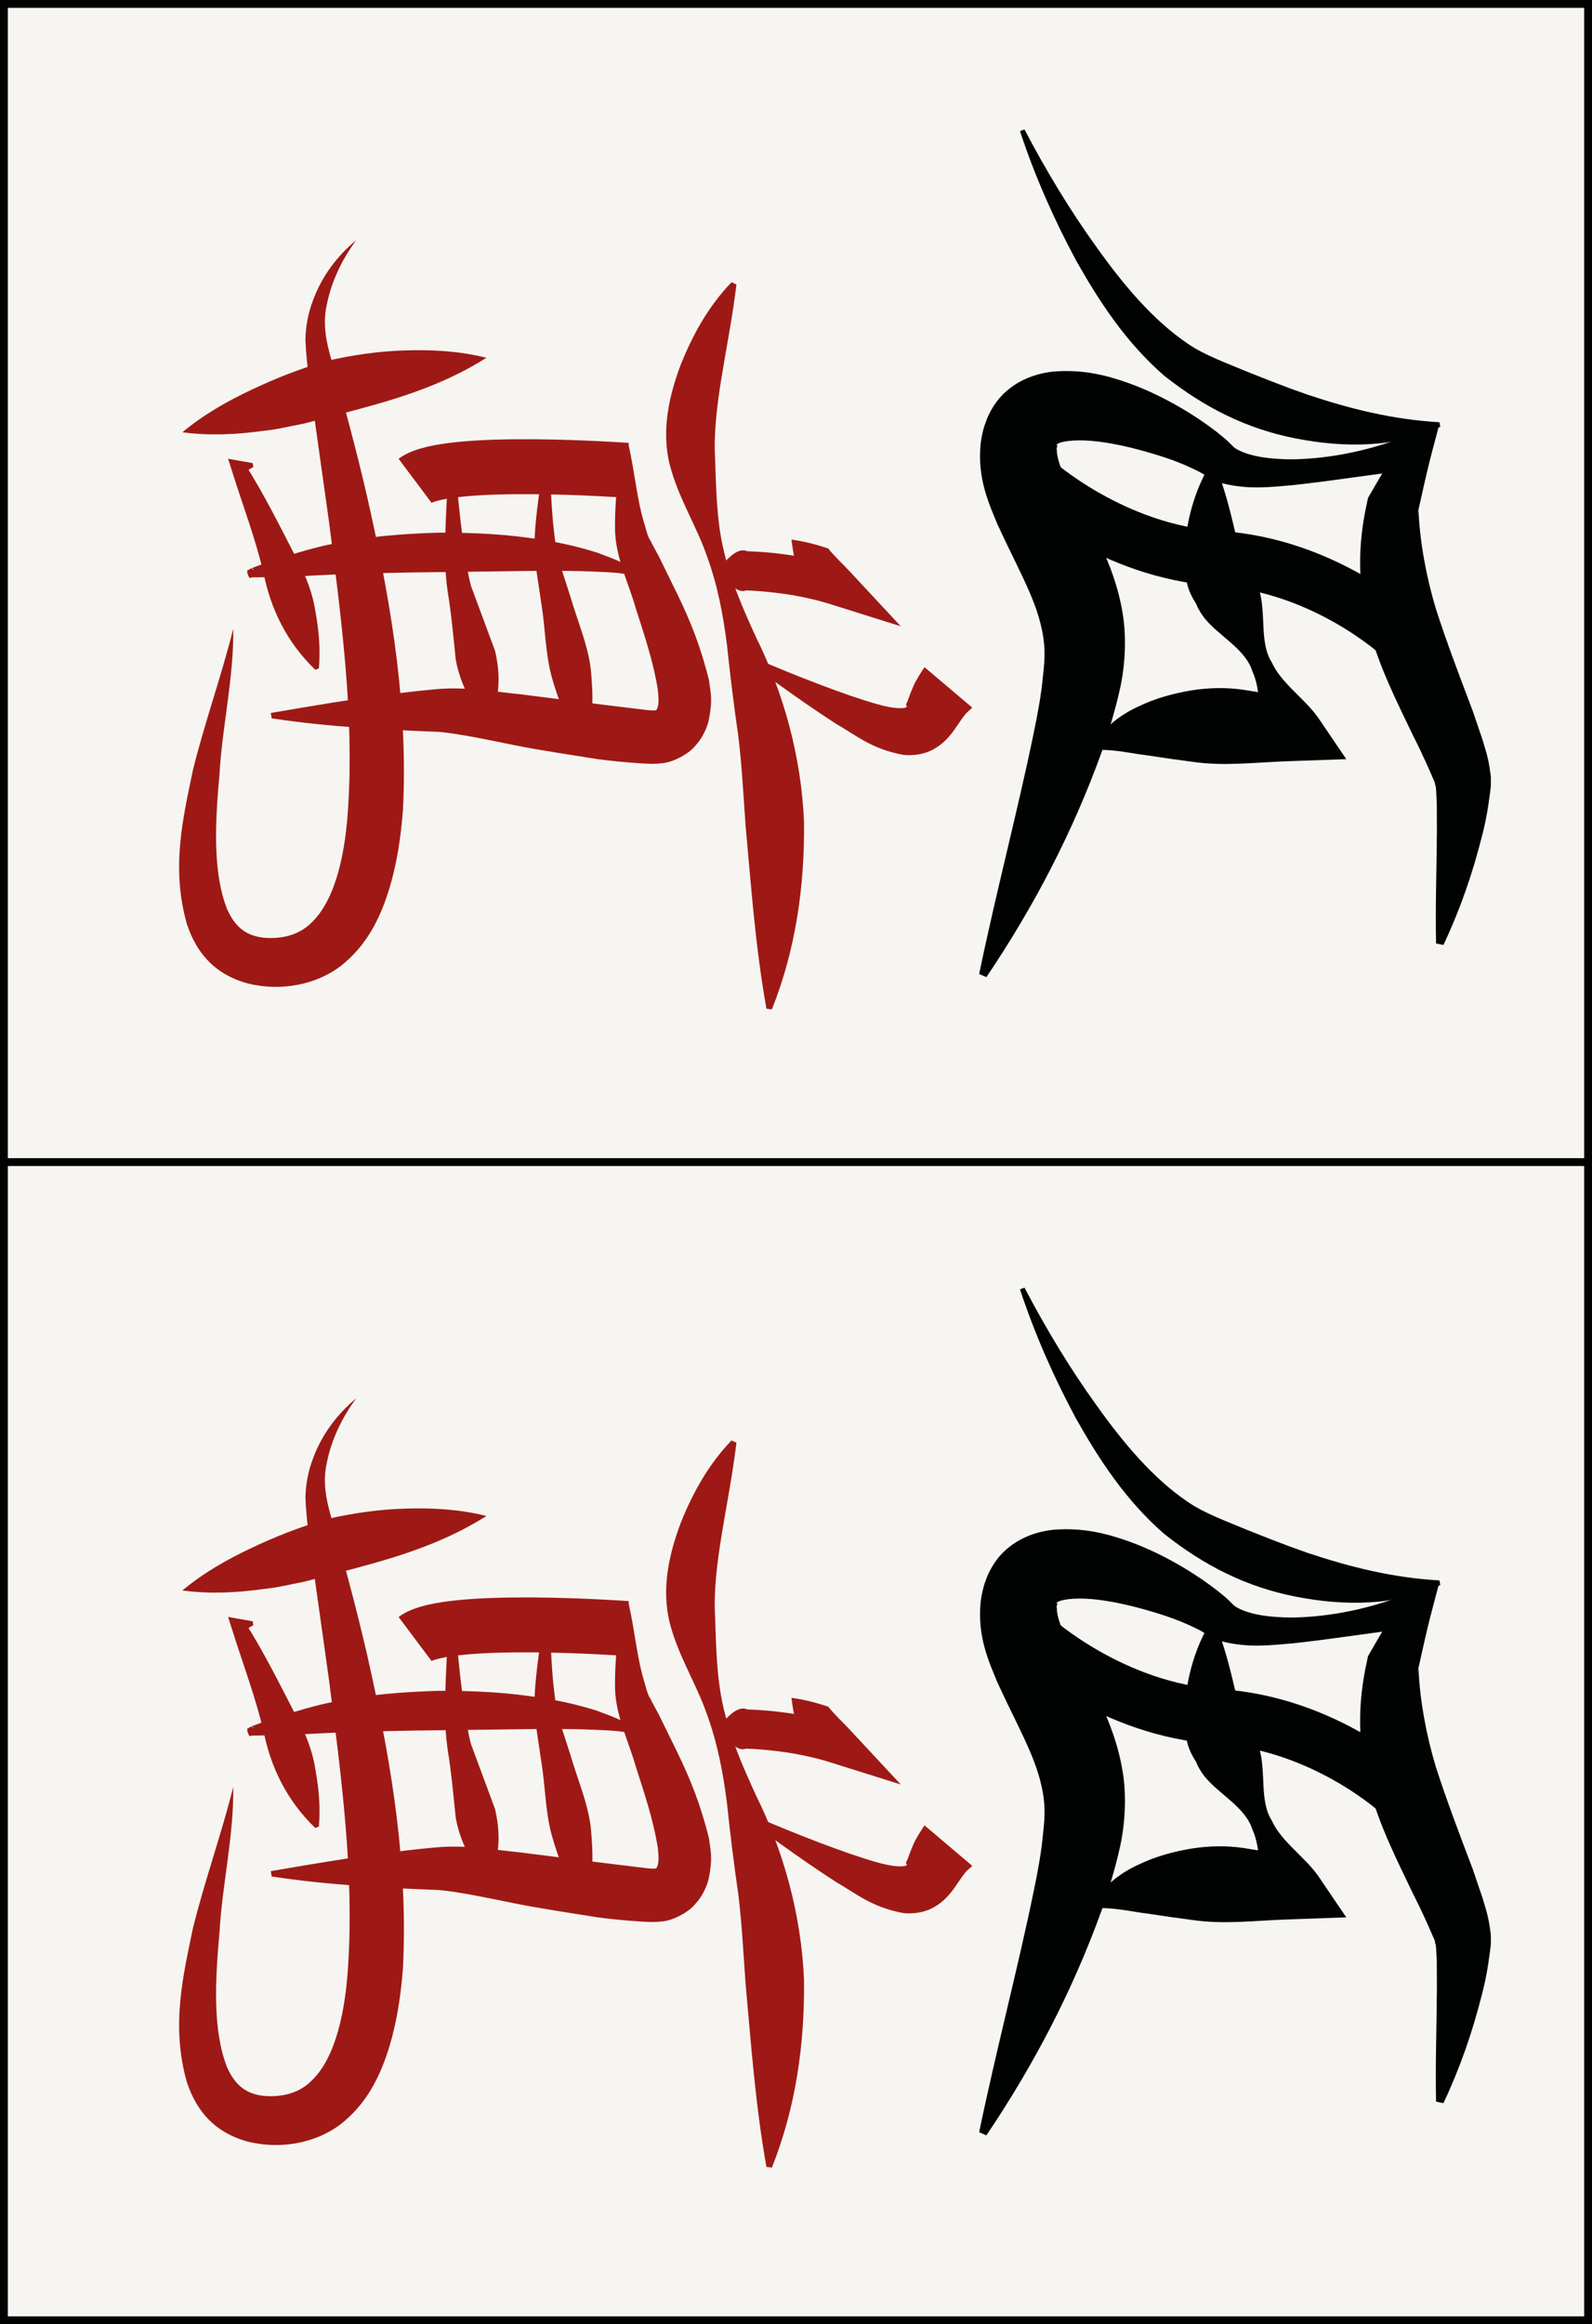
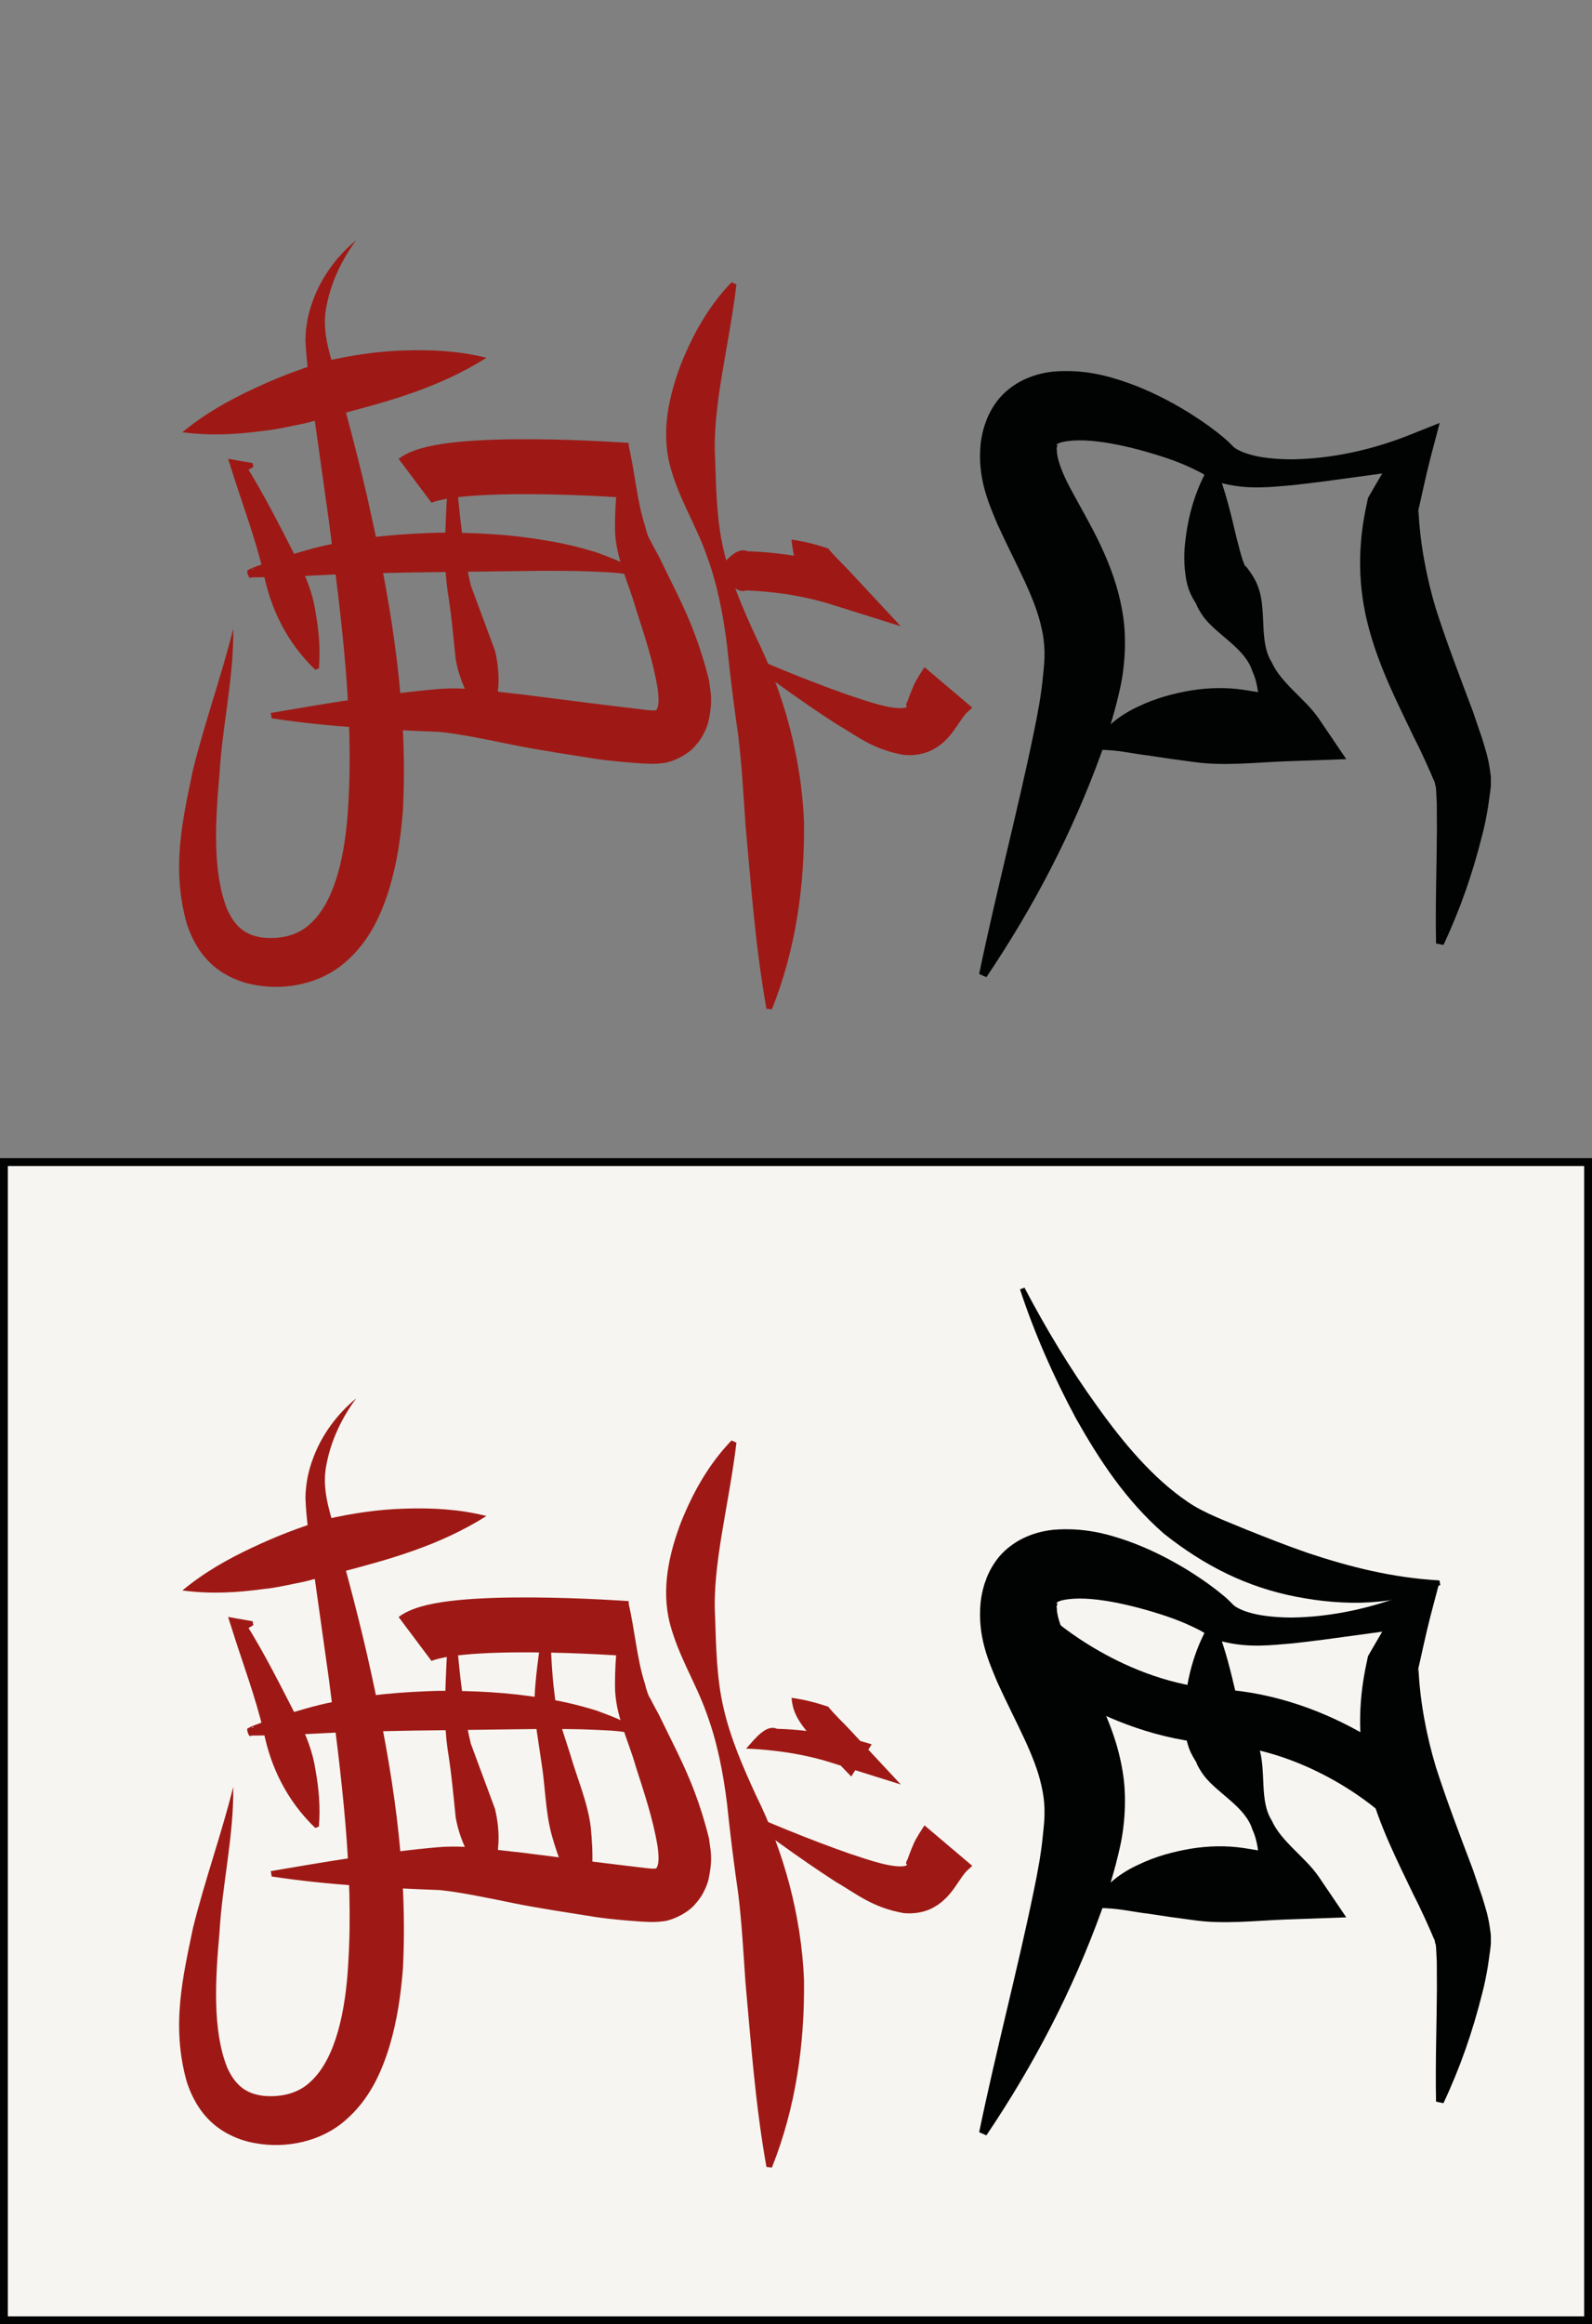
<svg xmlns="http://www.w3.org/2000/svg" version="1.1" id="Manzu" x="0px" y="0px" width="38.514px" height="56.205px" viewBox="-5.159 5.159 38.514 56.205" enable-background="new -5.159 5.159 38.514 56.205" xml:space="preserve">
  <rect x="-5.159" y="5.159" width="38.514" height="56.205" fill="#808080" stroke="none" />
  <g>
    <g id="_x35_man_1_">
-       <rect x="-5.064" y="5.254" fill="#F6F5F1" stroke="#010202" stroke-width="0.19" stroke-miterlimit="10" width="38.324" height="28.008" />
      <g id="_x35_man">
        <g id="MAN_4_">
          <g>
            <path fill="#9E1915" d="M12.657,12.039c-0.184,1.532-0.589,2.96-0.516,4.21c0.024,0.688,0.033,1.475,0.203,2.199       c0.165,0.729,0.466,1.42,0.784,2.114c0.674,1.36,1.1,2.91,1.164,4.473c0.017,1.547-0.198,3.078-0.777,4.533l-0.132-0.016       c-0.272-1.523-0.373-2.998-0.506-4.441c-0.051-0.725-0.087-1.43-0.174-2.146c-0.104-0.715-0.196-1.45-0.274-2.2       c-0.093-0.748-0.236-1.487-0.498-2.192c-0.25-0.712-0.673-1.364-0.883-2.158c-0.22-0.854-0.01-1.718,0.262-2.438       c0.292-0.732,0.674-1.416,1.228-1.993L12.657,12.039z" />
          </g>
          <g>
            <path fill="#9E1915" d="M13.989,18.208c0.324,0.044,0.612,0.123,0.888,0.214c0.162,0.202,0.354,0.374,0.527,0.562l1.229,1.32       l-1.723-0.541c-0.403-0.126-0.88-0.222-1.33-0.273c-0.229-0.026-0.458-0.046-0.688-0.053c-0.229,0.091-0.453-0.234-0.714-0.467       c0.225-0.254,0.488-0.594,0.745-0.48c0.257,0.007,0.513,0.027,0.768,0.058c0.517,0.063,0.999,0.154,1.524,0.318l-0.494,0.778       c-0.183-0.182-0.35-0.377-0.546-0.544C14.094,18.823,14.024,18.532,13.989,18.208z" />
          </g>
          <g>
            <path fill="#9E1915" d="M18.362,22.271c-0.129,0.129-0.103,0.08-0.188,0.186c-0.063,0.078-0.134,0.191-0.237,0.338       c-0.102,0.142-0.255,0.341-0.506,0.479c-0.25,0.141-0.52,0.158-0.724,0.141c-0.771-0.135-1.164-0.481-1.646-0.756       c-0.913-0.592-1.772-1.225-2.626-1.871c0.979,0.428,1.967,0.842,2.959,1.188c0.479,0.16,1.042,0.354,1.342,0.299       c0.132-0.07-0.043,0.012,0.058-0.154c0.032-0.084,0.074-0.211,0.142-0.363c0.045-0.125,0.223-0.395,0.271-0.465L18.362,22.271z       " />
          </g>
          <path fill="none" stroke="#9E1915" stroke-width="1.328" stroke-miterlimit="10" d="M10.005,16.532      c0,0-4.364-0.316-5.123,0.253" />
          <g>
            <path fill="#9E1915" d="M10.039,15.885c0.164,0.695,0.211,1.392,0.406,1.989c0.034,0.142,0.083,0.295,0.13,0.354       c0.06,0.126,0.128,0.239,0.209,0.394l0.445,0.908c0.308,0.636,0.56,1.248,0.767,2.091c0.022,0.248,0.105,0.42-0.016,0.986       c-0.018,0.065-0.04,0.143-0.095,0.254c-0.05,0.1-0.095,0.188-0.21,0.316c-0.167,0.223-0.578,0.424-0.817,0.438       c-0.067,0.008-0.139,0.014-0.207,0.014h-0.06l-0.07-0.002l-0.169-0.008c-0.386-0.026-0.722-0.057-1.064-0.104       C8.61,23.405,7.944,23.311,7.29,23.18c-0.655-0.134-1.309-0.271-1.812-0.322c-1.271-0.049-2.675-0.117-4.064-0.328L1.392,22.4       c1.334-0.228,2.664-0.455,4.021-0.576c0.692-0.062,1.366,0.059,2.039,0.127l2.01,0.254l1,0.121       c0.073,0.008,0.183,0.019,0.226,0.012c0.029-0.002,0.044-0.014,0.064-0.077c0.035-0.123,0.019-0.296-0.002-0.453       c-0.104-0.646-0.321-1.293-0.527-1.933c-0.181-0.646-0.511-1.263-0.504-1.979c-0.002-0.688,0.084-1.357,0.191-2.028       L10.039,15.885z" />
          </g>
          <g>
-             <path fill="#9E1915" d="M8.156,16.076c-0.005,0.604,0.014,1.209,0.072,1.799c0.034,0.293,0.062,0.59,0.134,0.851l0.276,0.854       c0.168,0.584,0.42,1.151,0.495,1.758c0.056,0.605,0.089,1.232-0.15,1.879l-0.095-0.002c-0.311-0.557-0.54-1.112-0.701-1.692       c-0.156-0.576-0.153-1.189-0.252-1.782L7.8,18.833c-0.037-0.334-0.033-0.645-0.006-0.953c0.054-0.615,0.148-1.216,0.268-1.812       L8.156,16.076z" />
-           </g>
+             </g>
          <g>
            <path fill="#9E1915" d="M5.829,16.064c0.039,0.555,0.089,1.105,0.149,1.656c0.07,0.544,0.129,1.106,0.255,1.602l0.583,1.572       c0.128,0.541,0.144,1.146-0.159,1.746l-0.097-0.002c-0.347-0.511-0.598-0.988-0.694-1.533c-0.058-0.553-0.104-1.09-0.198-1.661       c-0.083-0.599-0.064-1.146-0.042-1.71c0.022-0.562,0.061-1.115,0.107-1.672L5.829,16.064z" />
          </g>
          <g>
            <path fill="#9E1915" d="M6.609,13.811c-1.151,0.729-2.387,1.059-3.556,1.366c-0.269,0.057-0.571,0.158-0.889,0.231       c-0.315,0.06-0.623,0.138-0.944,0.169c-0.635,0.087-1.283,0.126-1.967,0.035c0.531-0.44,1.096-0.756,1.672-1.028       c0.598-0.281,1.117-0.486,1.797-0.692c0.65-0.149,1.277-0.241,1.924-0.259C5.291,13.613,5.94,13.644,6.609,13.811z" />
          </g>
          <g>
            <path fill="#9E1915" d="M3.459,10.967c-0.354,0.476-0.604,1.015-0.712,1.56c-0.125,0.558,0.025,1.052,0.2,1.633       c0.309,1.133,0.62,2.277,0.871,3.438c0.509,2.319,0.896,4.685,0.771,7.155c-0.049,0.619-0.135,1.244-0.324,1.877       c-0.19,0.621-0.479,1.293-1.078,1.804c-0.598,0.52-1.442,0.674-2.146,0.549c-0.372-0.058-0.773-0.226-1.077-0.504       c-0.306-0.279-0.49-0.635-0.601-0.972c-0.388-1.36-0.095-2.562,0.146-3.729c0.289-1.166,0.691-2.273,0.975-3.416       c0.015,1.195-0.268,2.357-0.333,3.521c-0.102,1.134-0.173,2.361,0.185,3.263c0.197,0.44,0.464,0.639,0.876,0.688       c0.453,0.043,0.866-0.071,1.15-0.35c0.61-0.564,0.84-1.734,0.902-2.82c0.144-2.24-0.169-4.572-0.463-6.883l-0.491-3.493       c-0.032-0.3-0.068-0.581-0.08-0.914c0.006-0.33,0.068-0.646,0.178-0.938C2.623,11.841,3.002,11.344,3.459,10.967z" />
          </g>
          <g>
            <path fill="#9E1915" d="M10.416,19.17c-0.391-0.174-0.81-0.167-1.222-0.189c-0.412-0.02-0.827-0.016-1.241-0.019l-2.489,0.032       C4.635,19,3.806,19.024,2.98,19.05L1.725,19.11l-0.637,0.01L1.01,19.121H0.973c-0.002,0-0.014,0.002-0.009-0.002L0.98,19.11       l0.006-0.007c0.086,0.018-0.019-0.256-0.048-0.183L0.93,18.923c0.041,0.009,0.1,0.011,0.151,0.016l0.32,0.028l-0.305,0.112       c-0.053,0.019-0.099,0.033-0.163,0.047H0.907c-0.03,0.073-0.138-0.199-0.053-0.185l0.013-0.009l0.023-0.014l0.029-0.013       l0.041-0.018l0.077-0.029c0.203-0.079,0.403-0.144,0.606-0.213c0.406-0.121,0.813-0.25,1.243-0.334       c0.847-0.181,1.704-0.245,2.562-0.271c0.854-0.003,1.714,0.036,2.562,0.183c0.426,0.066,0.849,0.166,1.266,0.296       C9.679,18.673,10.136,18.812,10.416,19.17z" />
          </g>
          <g>
            <path fill="#9E1915" d="M0.969,16.452l-0.324,0.191l0.13-0.251c0.47,0.747,0.86,1.535,1.269,2.331       c0.214,0.396,0.368,0.812,0.432,1.245c0.077,0.432,0.119,0.868,0.08,1.354l-0.088,0.033c-0.697-0.668-1.082-1.49-1.248-2.326       c-0.197-0.841-0.506-1.649-0.768-2.485l-0.093-0.291l0.223,0.04l0.372,0.065L0.969,16.452z" />
          </g>
        </g>
        <g>
          <g>
-             <path fill="#010202" d="M19.625,8.289c0.521,0.991,1.099,1.954,1.748,2.852c0.638,0.895,1.356,1.757,2.208,2.333       c0.391,0.27,0.937,0.466,1.411,0.666c0.493,0.196,0.985,0.392,1.488,0.565c1.012,0.337,2.046,0.6,3.183,0.664l0.022,0.11       c-1.074,0.517-2.334,0.509-3.485,0.285c-1.188-0.229-2.221-0.746-3.205-1.528c-0.927-0.812-1.562-1.788-2.124-2.783       c-0.541-1.008-0.999-2.046-1.354-3.122L19.625,8.289z" />
-           </g>
+             </g>
          <g>
            <path fill="#010202" d="M29.582,27.974c-0.019-0.931,0.016-1.847,0.021-2.736L29.6,24.581l-0.016-0.312       c-0.005-0.029-0.008-0.146-0.018-0.103c-0.009-0.059-0.021-0.121-0.031-0.121c-0.094-0.225-0.304-0.7-0.498-1.075       c-0.387-0.812-0.82-1.648-1.08-2.617c-0.271-1.003-0.277-1.995-0.047-3.027l0.025-0.122l0.01-0.019       c0.238-0.418,0.491-0.829,0.72-1.252l0.501,0.562c-1.034,0.121-2.017,0.284-3.047,0.396c-0.521,0.043-1.036,0.113-1.657-0.033       c-0.146-0.028-0.35-0.132-0.47-0.209c-0.117-0.076-0.182-0.101-0.292-0.156c-0.203-0.098-0.422-0.184-0.642-0.259       c-0.854-0.284-1.881-0.519-2.493-0.39c-0.144,0.027-0.188,0.087-0.165,0.08c0.011-0.003,0.023-0.006,0.021,0       c0.021-0.05-0.039,0.137-0.018,0.097c0.006-0.005,0.006,0.008,0.006,0.037c-0.001,0.18,0.119,0.531,0.335,0.927       c0.419,0.791,1.054,1.763,1.255,2.999c0.104,0.602,0.056,1.297-0.061,1.822c-0.12,0.547-0.277,1.045-0.445,1.539       c-0.706,1.952-1.646,3.748-2.789,5.444l-0.175-0.076c0.411-1.985,0.929-3.93,1.319-5.825c0.098-0.47,0.186-0.941,0.225-1.386       c0.056-0.455,0.053-0.774-0.035-1.157c-0.161-0.751-0.613-1.514-1.068-2.511c-0.207-0.5-0.489-1.111-0.405-1.943       c0.012-0.096,0.029-0.206,0.063-0.333c0.043-0.163,0.031-0.096,0.088-0.266c0.093-0.224,0.23-0.447,0.42-0.627       c0.382-0.358,0.833-0.481,1.182-0.52c0.718-0.058,1.274,0.085,1.806,0.271c0.525,0.187,1.008,0.433,1.469,0.716       c0.229,0.144,0.454,0.295,0.673,0.465c0.101,0.079,0.245,0.194,0.322,0.274c0.077,0.072,0.088,0.104,0.182,0.155       c0.328,0.184,0.839,0.238,1.312,0.241c0.966-0.011,1.958-0.229,2.862-0.591l0.726-0.289l-0.225,0.853       c-0.119,0.464-0.216,0.938-0.324,1.405l0.037-0.141c0.032,0.778,0.195,1.633,0.421,2.38c0.25,0.78,0.565,1.608,0.893,2.473       l0.229,0.674c0.073,0.246,0.146,0.439,0.194,0.814c0.018,0.11,0.014,0.161,0.013,0.217c0.005,0.156-0.011,0.153-0.015,0.238       l-0.052,0.368c-0.039,0.242-0.085,0.476-0.146,0.703c-0.229,0.914-0.533,1.789-0.934,2.64L29.582,27.974z" />
          </g>
          <g>
            <path fill="#010202" d="M24.258,16.451c0.232,0.58,0.363,1.144,0.486,1.668c0.067,0.255,0.128,0.521,0.198,0.684       c0.017,0.035,0.033,0.068,0.037,0.062c-0.015-0.033,0.004-0.019,0.085,0.098c0.119,0.163,0.18,0.286,0.231,0.436       c0.188,0.579,0.005,1.288,0.311,1.773c0.234,0.521,0.812,0.884,1.141,1.367l0.663,0.978l-1.438,0.051       c-0.751,0.027-1.527,0.123-2.261,0.016c-0.371-0.047-0.738-0.1-1.11-0.158c-0.371-0.043-0.743-0.139-1.18-0.133l-0.094-0.143       c0.235-0.43,0.654-0.724,1.062-0.91c0.413-0.199,0.842-0.312,1.27-0.385c0.426-0.068,0.851-0.076,1.267-0.015       c0.42,0.062,0.819,0.144,1.243,0.263l-0.776,1.028c-0.128-0.557-0.015-1.229-0.255-1.741c-0.17-0.545-0.834-0.865-1.167-1.295       c-0.078-0.104-0.153-0.23-0.184-0.31c0.009-0.008-0.066-0.102-0.143-0.264c-0.061-0.137-0.084-0.238-0.105-0.341       c-0.068-0.39-0.055-0.691-0.014-1.005c0.076-0.608,0.247-1.184,0.562-1.735L24.258,16.451z" />
          </g>
-           <path fill="none" stroke="#010202" stroke-width="1.328" stroke-miterlimit="10" d="M28.702,20.509      c0,0-1.819-1.689-4.386-1.846c-2.562-0.154-4.461-1.878-4.461-1.878" />
        </g>
      </g>
    </g>
    <g id="_x35_man_2_">
      <rect x="-5.064" y="33.261" fill="#F6F5F1" stroke="#010202" stroke-width="0.19" stroke-miterlimit="10" width="38.324" height="28.008" />
      <g id="_x35_man_3_">
        <g id="MAN_1_">
          <g>
            <path fill="#9E1915" d="M12.657,40.047c-0.184,1.532-0.589,2.96-0.516,4.21c0.024,0.688,0.033,1.475,0.203,2.199       c0.165,0.729,0.466,1.42,0.784,2.114c0.674,1.36,1.1,2.91,1.164,4.473c0.017,1.547-0.198,3.078-0.777,4.533l-0.132-0.016       c-0.272-1.523-0.373-2.998-0.506-4.441c-0.051-0.725-0.087-1.43-0.174-2.146c-0.104-0.715-0.196-1.45-0.274-2.2       c-0.093-0.748-0.236-1.487-0.498-2.192c-0.25-0.712-0.673-1.364-0.883-2.158c-0.22-0.854-0.01-1.718,0.262-2.438       c0.292-0.732,0.674-1.416,1.228-1.993L12.657,40.047z" />
          </g>
          <g>
-             <path fill="#9E1915" d="M13.989,46.216c0.324,0.044,0.612,0.123,0.888,0.214c0.162,0.202,0.354,0.374,0.527,0.562l1.229,1.32       l-1.723-0.541c-0.403-0.126-0.88-0.222-1.33-0.273c-0.229-0.026-0.458-0.046-0.688-0.053c-0.229,0.091-0.453-0.234-0.714-0.467       c0.225-0.254,0.488-0.594,0.745-0.48c0.257,0.007,0.513,0.027,0.768,0.058c0.517,0.063,0.999,0.154,1.524,0.318l-0.494,0.778       c-0.183-0.182-0.35-0.377-0.546-0.544C14.094,46.831,14.024,46.54,13.989,46.216z" />
+             <path fill="#9E1915" d="M13.989,46.216c0.324,0.044,0.612,0.123,0.888,0.214c0.162,0.202,0.354,0.374,0.527,0.562l1.229,1.32       l-1.723-0.541c-0.403-0.126-0.88-0.222-1.33-0.273c-0.229-0.026-0.458-0.046-0.688-0.053c0.225-0.254,0.488-0.594,0.745-0.48c0.257,0.007,0.513,0.027,0.768,0.058c0.517,0.063,0.999,0.154,1.524,0.318l-0.494,0.778       c-0.183-0.182-0.35-0.377-0.546-0.544C14.094,46.831,14.024,46.54,13.989,46.216z" />
          </g>
          <g>
            <path fill="#9E1915" d="M18.362,50.279c-0.129,0.129-0.103,0.08-0.188,0.186c-0.063,0.078-0.134,0.191-0.237,0.338       c-0.102,0.142-0.255,0.341-0.506,0.479c-0.25,0.141-0.52,0.158-0.724,0.141c-0.771-0.135-1.164-0.481-1.646-0.756       c-0.913-0.592-1.772-1.225-2.626-1.871c0.979,0.428,1.967,0.842,2.959,1.188c0.479,0.16,1.042,0.354,1.342,0.299       c0.132-0.07-0.043,0.012,0.058-0.154c0.032-0.084,0.074-0.211,0.142-0.363c0.045-0.125,0.223-0.395,0.271-0.465L18.362,50.279z       " />
          </g>
          <path fill="none" stroke="#9E1915" stroke-width="1.328" stroke-miterlimit="10" d="M10.005,44.54c0,0-4.364-0.316-5.123,0.253      " />
          <g>
            <path fill="#9E1915" d="M10.039,43.893c0.164,0.695,0.211,1.392,0.406,1.989c0.034,0.142,0.083,0.295,0.13,0.354       c0.06,0.126,0.128,0.239,0.209,0.394l0.445,0.908c0.308,0.636,0.56,1.248,0.767,2.091c0.022,0.248,0.105,0.42-0.016,0.986       c-0.018,0.065-0.04,0.143-0.095,0.254c-0.05,0.1-0.095,0.188-0.21,0.316c-0.167,0.223-0.578,0.424-0.817,0.438       c-0.067,0.008-0.139,0.014-0.207,0.014h-0.06l-0.07-0.002l-0.169-0.008c-0.386-0.026-0.722-0.057-1.064-0.104       c-0.679-0.111-1.345-0.205-1.998-0.336c-0.655-0.134-1.309-0.271-1.812-0.322c-1.271-0.049-2.675-0.117-4.064-0.328       l-0.022-0.13c1.334-0.228,2.664-0.455,4.021-0.576c0.692-0.062,1.366,0.059,2.039,0.127l2.01,0.254l1,0.121       c0.073,0.008,0.183,0.019,0.226,0.012c0.029-0.002,0.044-0.014,0.064-0.077c0.035-0.123,0.019-0.296-0.002-0.453       c-0.104-0.646-0.321-1.293-0.527-1.933c-0.181-0.646-0.511-1.263-0.504-1.979c-0.002-0.688,0.084-1.357,0.191-2.028       L10.039,43.893z" />
          </g>
          <g>
            <path fill="#9E1915" d="M8.156,44.084c-0.005,0.604,0.014,1.209,0.072,1.799c0.034,0.293,0.062,0.59,0.134,0.851l0.276,0.854       c0.168,0.584,0.42,1.151,0.495,1.758c0.056,0.605,0.089,1.232-0.15,1.879l-0.095-0.002c-0.311-0.557-0.54-1.112-0.701-1.692       c-0.156-0.576-0.153-1.189-0.252-1.782L7.8,46.841c-0.037-0.334-0.033-0.645-0.006-0.953c0.054-0.615,0.148-1.216,0.268-1.812       L8.156,44.084z" />
          </g>
          <g>
            <path fill="#9E1915" d="M5.829,44.072c0.039,0.555,0.089,1.105,0.149,1.656c0.07,0.544,0.129,1.106,0.255,1.602l0.583,1.572       c0.128,0.541,0.144,1.146-0.159,1.746l-0.097-0.002c-0.347-0.511-0.598-0.988-0.694-1.533c-0.058-0.553-0.104-1.09-0.198-1.661       c-0.083-0.599-0.064-1.146-0.042-1.71c0.022-0.562,0.061-1.115,0.107-1.672L5.829,44.072z" />
          </g>
          <g>
            <path fill="#9E1915" d="M6.609,41.819c-1.151,0.729-2.387,1.059-3.556,1.366c-0.269,0.057-0.571,0.158-0.889,0.231       c-0.315,0.06-0.623,0.138-0.944,0.169c-0.635,0.087-1.283,0.126-1.967,0.035c0.531-0.44,1.096-0.756,1.672-1.028       c0.598-0.281,1.117-0.486,1.797-0.692c0.65-0.149,1.277-0.241,1.924-0.259C5.291,41.621,5.94,41.652,6.609,41.819z" />
          </g>
          <g>
            <path fill="#9E1915" d="M3.459,38.974c-0.354,0.476-0.604,1.015-0.712,1.56c-0.125,0.558,0.025,1.052,0.2,1.633       c0.309,1.133,0.62,2.277,0.871,3.438c0.509,2.319,0.896,4.685,0.771,7.155c-0.049,0.619-0.135,1.244-0.324,1.877       c-0.19,0.621-0.479,1.293-1.078,1.804c-0.598,0.52-1.442,0.674-2.146,0.549c-0.372-0.058-0.773-0.226-1.077-0.504       c-0.306-0.279-0.49-0.635-0.601-0.972c-0.388-1.36-0.095-2.562,0.146-3.729c0.289-1.166,0.691-2.273,0.975-3.416       c0.015,1.195-0.268,2.357-0.333,3.521c-0.102,1.134-0.173,2.361,0.185,3.263c0.197,0.44,0.464,0.639,0.876,0.688       c0.453,0.043,0.866-0.071,1.15-0.35c0.61-0.564,0.84-1.734,0.902-2.82c0.144-2.24-0.169-4.572-0.463-6.883l-0.491-3.493       c-0.032-0.3-0.068-0.581-0.08-0.914c0.006-0.33,0.068-0.646,0.178-0.938C2.623,39.848,3.002,39.352,3.459,38.974z" />
          </g>
          <g>
            <path fill="#9E1915" d="M10.416,47.177c-0.391-0.174-0.81-0.167-1.222-0.189c-0.412-0.02-0.827-0.016-1.241-0.019l-2.489,0.032       c-0.829,0.006-1.658,0.03-2.484,0.056l-1.255,0.061l-0.637,0.01L1.01,47.129H0.973c-0.002,0-0.014,0.002-0.009-0.002       l0.016-0.009l0.006-0.007c0.086,0.018-0.019-0.256-0.048-0.183L0.93,46.93c0.041,0.009,0.1,0.011,0.151,0.016l0.32,0.028       l-0.305,0.112c-0.053,0.019-0.099,0.033-0.163,0.047H0.907c-0.03,0.073-0.138-0.199-0.053-0.185l0.013-0.009l0.023-0.014       l0.029-0.013l0.041-0.018l0.077-0.029c0.203-0.079,0.403-0.144,0.606-0.213c0.406-0.121,0.813-0.25,1.243-0.334       c0.847-0.181,1.704-0.245,2.562-0.271c0.854-0.003,1.714,0.036,2.562,0.183c0.426,0.066,0.849,0.166,1.266,0.296       C9.679,46.68,10.136,46.82,10.416,47.177z" />
          </g>
          <g>
            <path fill="#9E1915" d="M0.969,44.46l-0.324,0.191l0.13-0.251c0.47,0.747,0.86,1.535,1.269,2.331       c0.214,0.396,0.368,0.812,0.432,1.245c0.077,0.432,0.119,0.868,0.08,1.354l-0.088,0.033c-0.697-0.668-1.082-1.49-1.248-2.326       c-0.197-0.841-0.506-1.649-0.768-2.485L0.359,44.26l0.223,0.04l0.372,0.065L0.969,44.46z" />
          </g>
        </g>
        <g>
          <g>
            <path fill="#010202" d="M19.625,36.297c0.521,0.991,1.099,1.954,1.748,2.852c0.638,0.895,1.356,1.757,2.208,2.333       c0.391,0.27,0.937,0.466,1.411,0.666c0.493,0.196,0.985,0.392,1.488,0.565c1.012,0.337,2.046,0.6,3.183,0.664l0.022,0.11       c-1.074,0.517-2.334,0.509-3.485,0.285c-1.188-0.229-2.221-0.746-3.205-1.528c-0.927-0.812-1.562-1.788-2.124-2.783       c-0.541-1.008-0.999-2.046-1.354-3.122L19.625,36.297z" />
          </g>
          <g>
            <path fill="#010202" d="M29.582,55.982c-0.019-0.931,0.016-1.847,0.021-2.736L29.6,52.589l-0.016-0.312       c-0.005-0.029-0.008-0.146-0.018-0.103c-0.009-0.059-0.021-0.121-0.031-0.121c-0.094-0.225-0.304-0.7-0.498-1.075       c-0.387-0.812-0.82-1.648-1.08-2.617c-0.271-1.003-0.277-1.995-0.047-3.027l0.025-0.122l0.01-0.019       c0.238-0.418,0.491-0.829,0.72-1.252l0.501,0.562c-1.034,0.121-2.017,0.284-3.047,0.396c-0.521,0.043-1.036,0.113-1.657-0.033       c-0.146-0.028-0.35-0.132-0.47-0.209c-0.117-0.076-0.182-0.101-0.292-0.156c-0.203-0.098-0.422-0.184-0.642-0.259       c-0.854-0.284-1.881-0.519-2.493-0.39c-0.144,0.027-0.188,0.087-0.165,0.08c0.011-0.003,0.023-0.006,0.021,0       c0.021-0.05-0.039,0.137-0.018,0.097c0.006-0.005,0.006,0.008,0.006,0.037c-0.001,0.18,0.119,0.531,0.335,0.927       c0.419,0.791,1.054,1.763,1.255,2.999c0.104,0.602,0.056,1.297-0.061,1.822c-0.12,0.547-0.277,1.045-0.445,1.539       c-0.706,1.952-1.646,3.748-2.789,5.444l-0.175-0.076c0.411-1.985,0.929-3.93,1.319-5.825c0.098-0.47,0.186-0.941,0.225-1.386       c0.056-0.455,0.053-0.774-0.035-1.157c-0.161-0.751-0.613-1.514-1.068-2.511c-0.207-0.5-0.489-1.111-0.405-1.943       c0.012-0.096,0.029-0.206,0.063-0.333c0.043-0.163,0.031-0.096,0.088-0.266c0.093-0.224,0.23-0.447,0.42-0.627       c0.382-0.358,0.833-0.481,1.182-0.52c0.718-0.058,1.274,0.085,1.806,0.271c0.525,0.187,1.008,0.433,1.469,0.716       c0.229,0.144,0.454,0.295,0.673,0.465c0.101,0.079,0.245,0.194,0.322,0.274c0.077,0.072,0.088,0.104,0.182,0.155       c0.328,0.184,0.839,0.238,1.312,0.241c0.966-0.011,1.958-0.229,2.862-0.591l0.726-0.289l-0.225,0.853       c-0.119,0.464-0.216,0.938-0.324,1.405l0.037-0.141c0.032,0.778,0.195,1.633,0.421,2.38c0.25,0.78,0.565,1.608,0.893,2.473       l0.229,0.674c0.073,0.246,0.146,0.439,0.194,0.814c0.018,0.11,0.014,0.161,0.013,0.217c0.005,0.156-0.011,0.153-0.015,0.238       l-0.052,0.368c-0.039,0.242-0.085,0.476-0.146,0.703c-0.229,0.914-0.533,1.789-0.934,2.64L29.582,55.982z" />
          </g>
          <g>
            <path fill="#010202" d="M24.258,44.459c0.232,0.58,0.363,1.144,0.486,1.668c0.067,0.255,0.128,0.521,0.198,0.684       c0.017,0.035,0.033,0.068,0.037,0.062c-0.015-0.033,0.004-0.019,0.085,0.098c0.119,0.163,0.18,0.286,0.231,0.436       c0.188,0.579,0.005,1.288,0.311,1.773c0.234,0.521,0.812,0.884,1.141,1.367l0.663,0.978l-1.438,0.051       c-0.751,0.027-1.527,0.123-2.261,0.016c-0.371-0.047-0.738-0.1-1.11-0.158c-0.371-0.043-0.743-0.139-1.18-0.133l-0.094-0.143       c0.235-0.43,0.654-0.724,1.062-0.91c0.413-0.199,0.842-0.312,1.27-0.385c0.426-0.068,0.851-0.076,1.267-0.015       c0.42,0.062,0.819,0.144,1.243,0.263l-0.776,1.028c-0.128-0.557-0.015-1.229-0.255-1.741c-0.17-0.545-0.834-0.865-1.167-1.295       c-0.078-0.104-0.153-0.23-0.184-0.31c0.009-0.008-0.066-0.102-0.143-0.264c-0.061-0.137-0.084-0.238-0.105-0.341       c-0.068-0.39-0.055-0.691-0.014-1.005c0.076-0.608,0.247-1.184,0.562-1.735L24.258,44.459z" />
          </g>
          <path fill="none" stroke="#010202" stroke-width="1.328" stroke-miterlimit="10" d="M28.702,48.516      c0,0-1.819-1.689-4.386-1.846c-2.562-0.154-4.461-1.878-4.461-1.878" />
        </g>
      </g>
    </g>
  </g>
</svg>